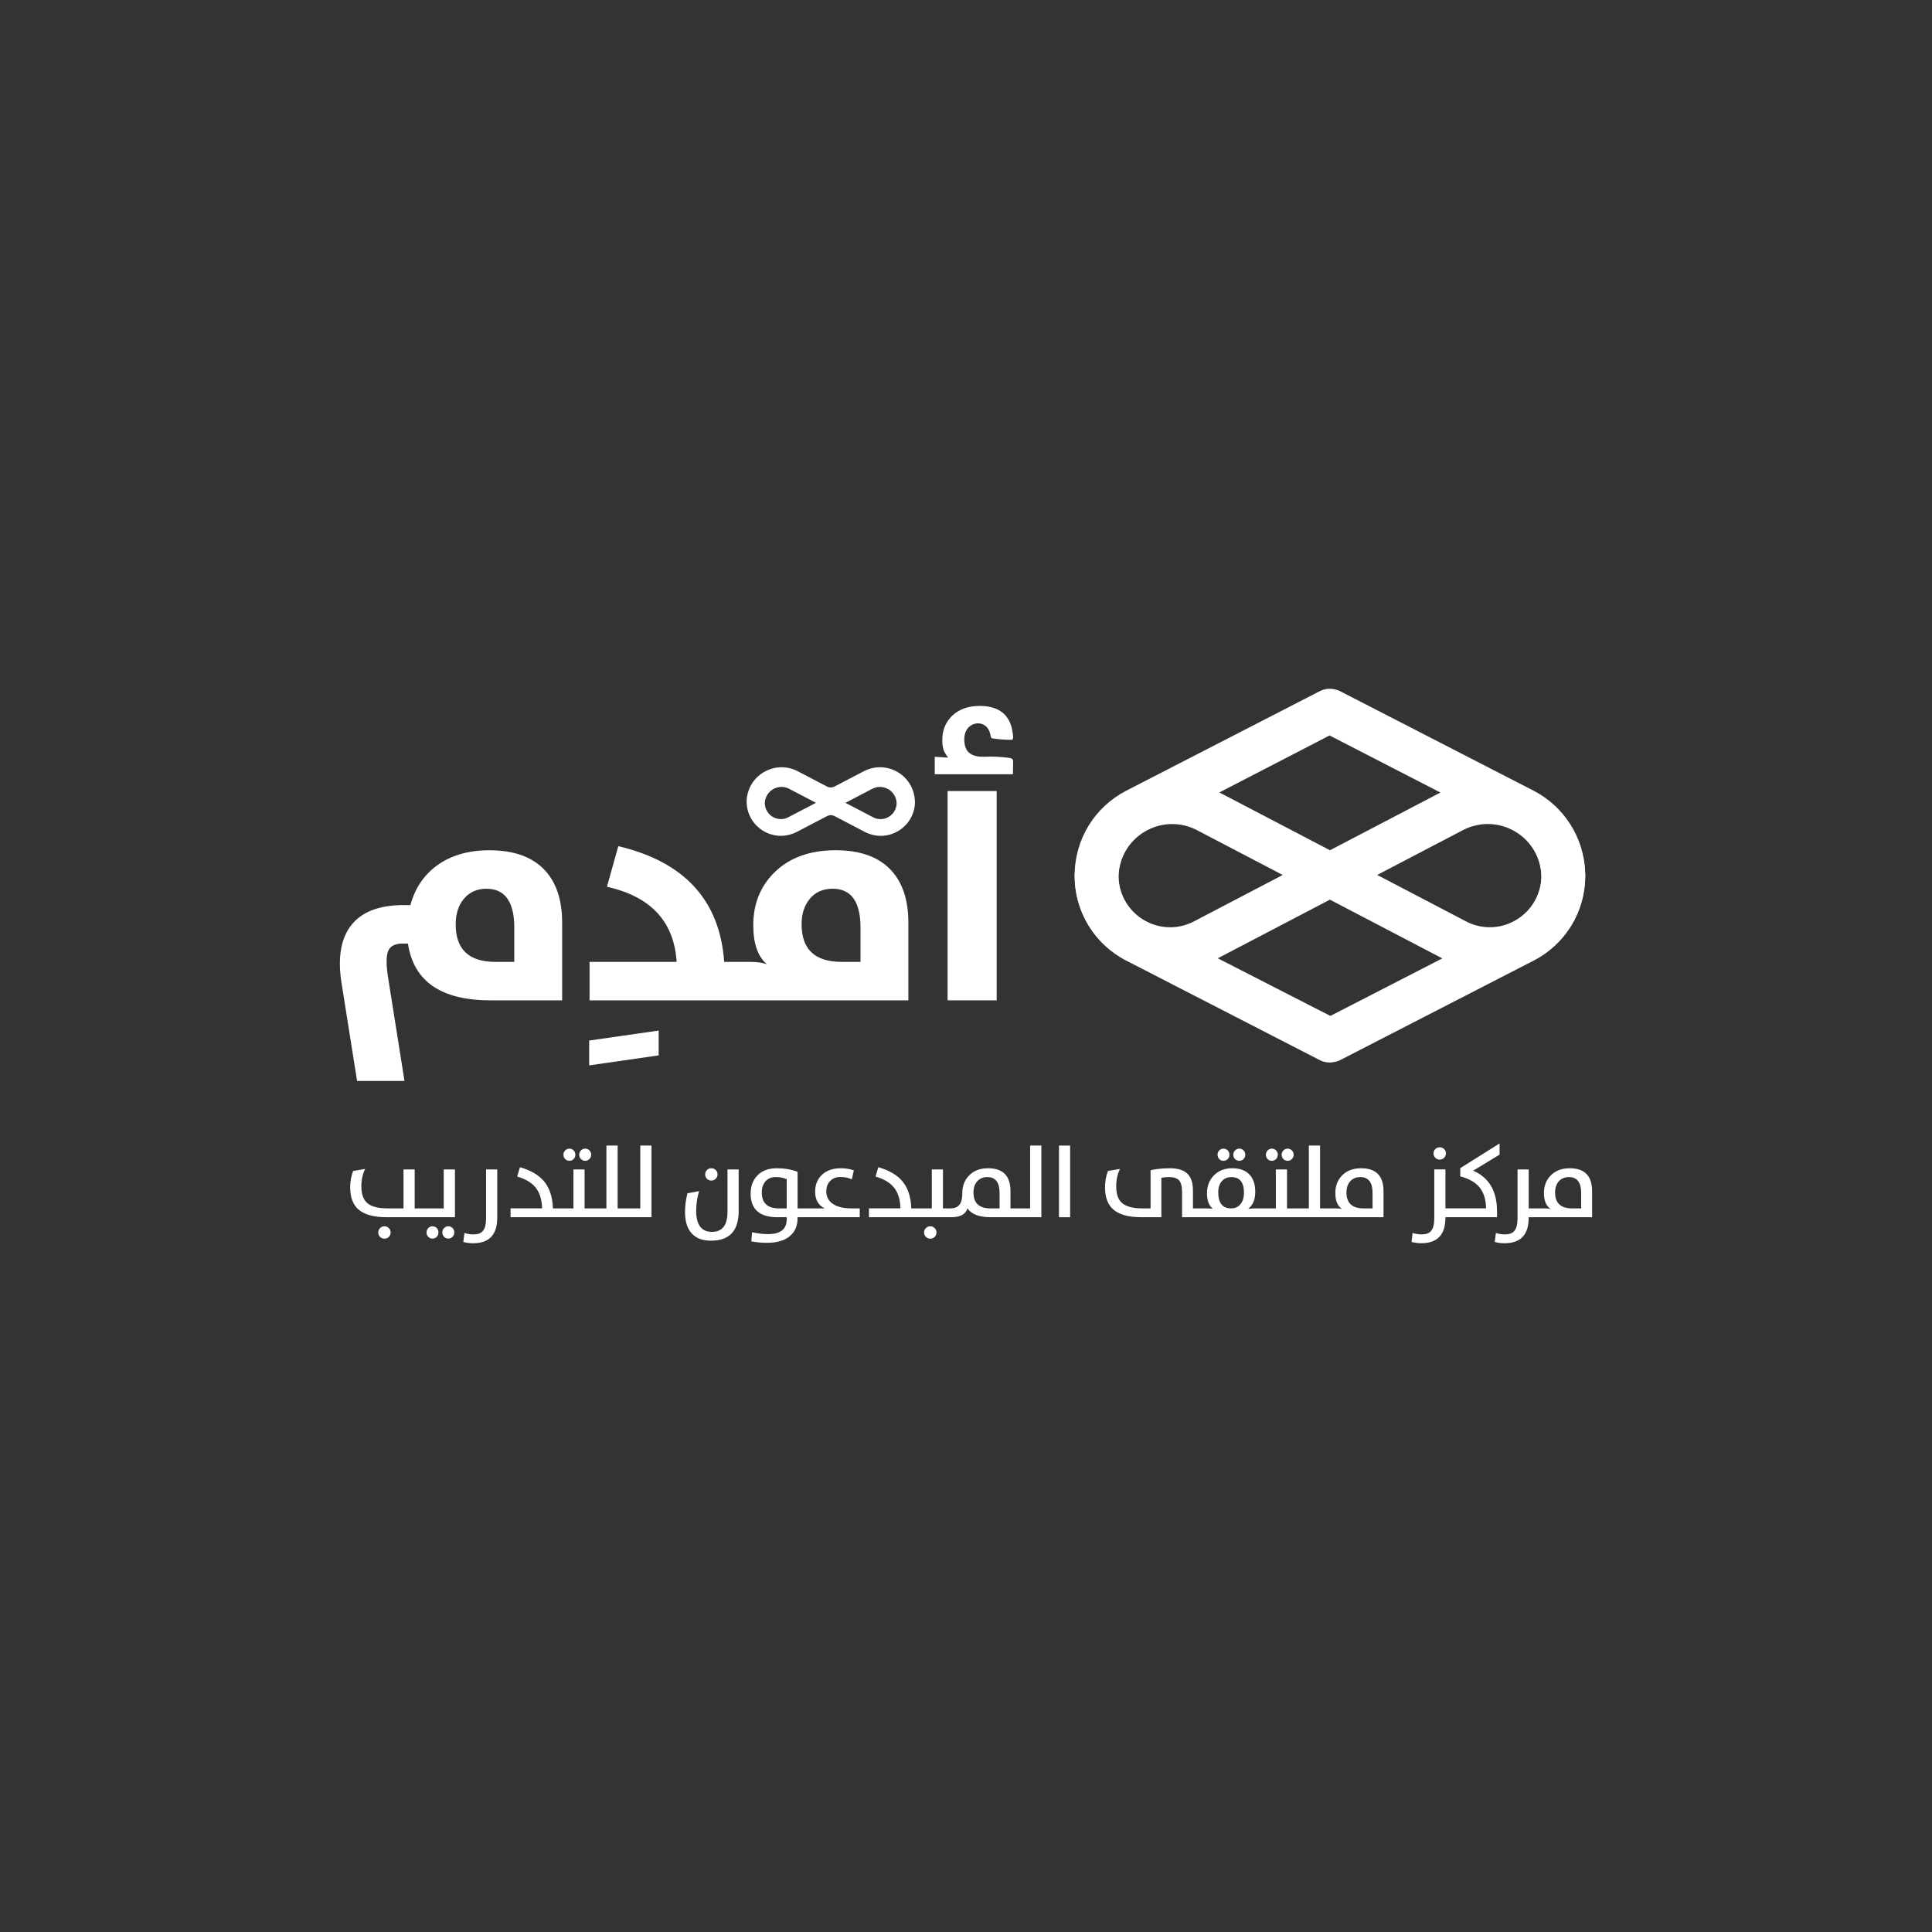
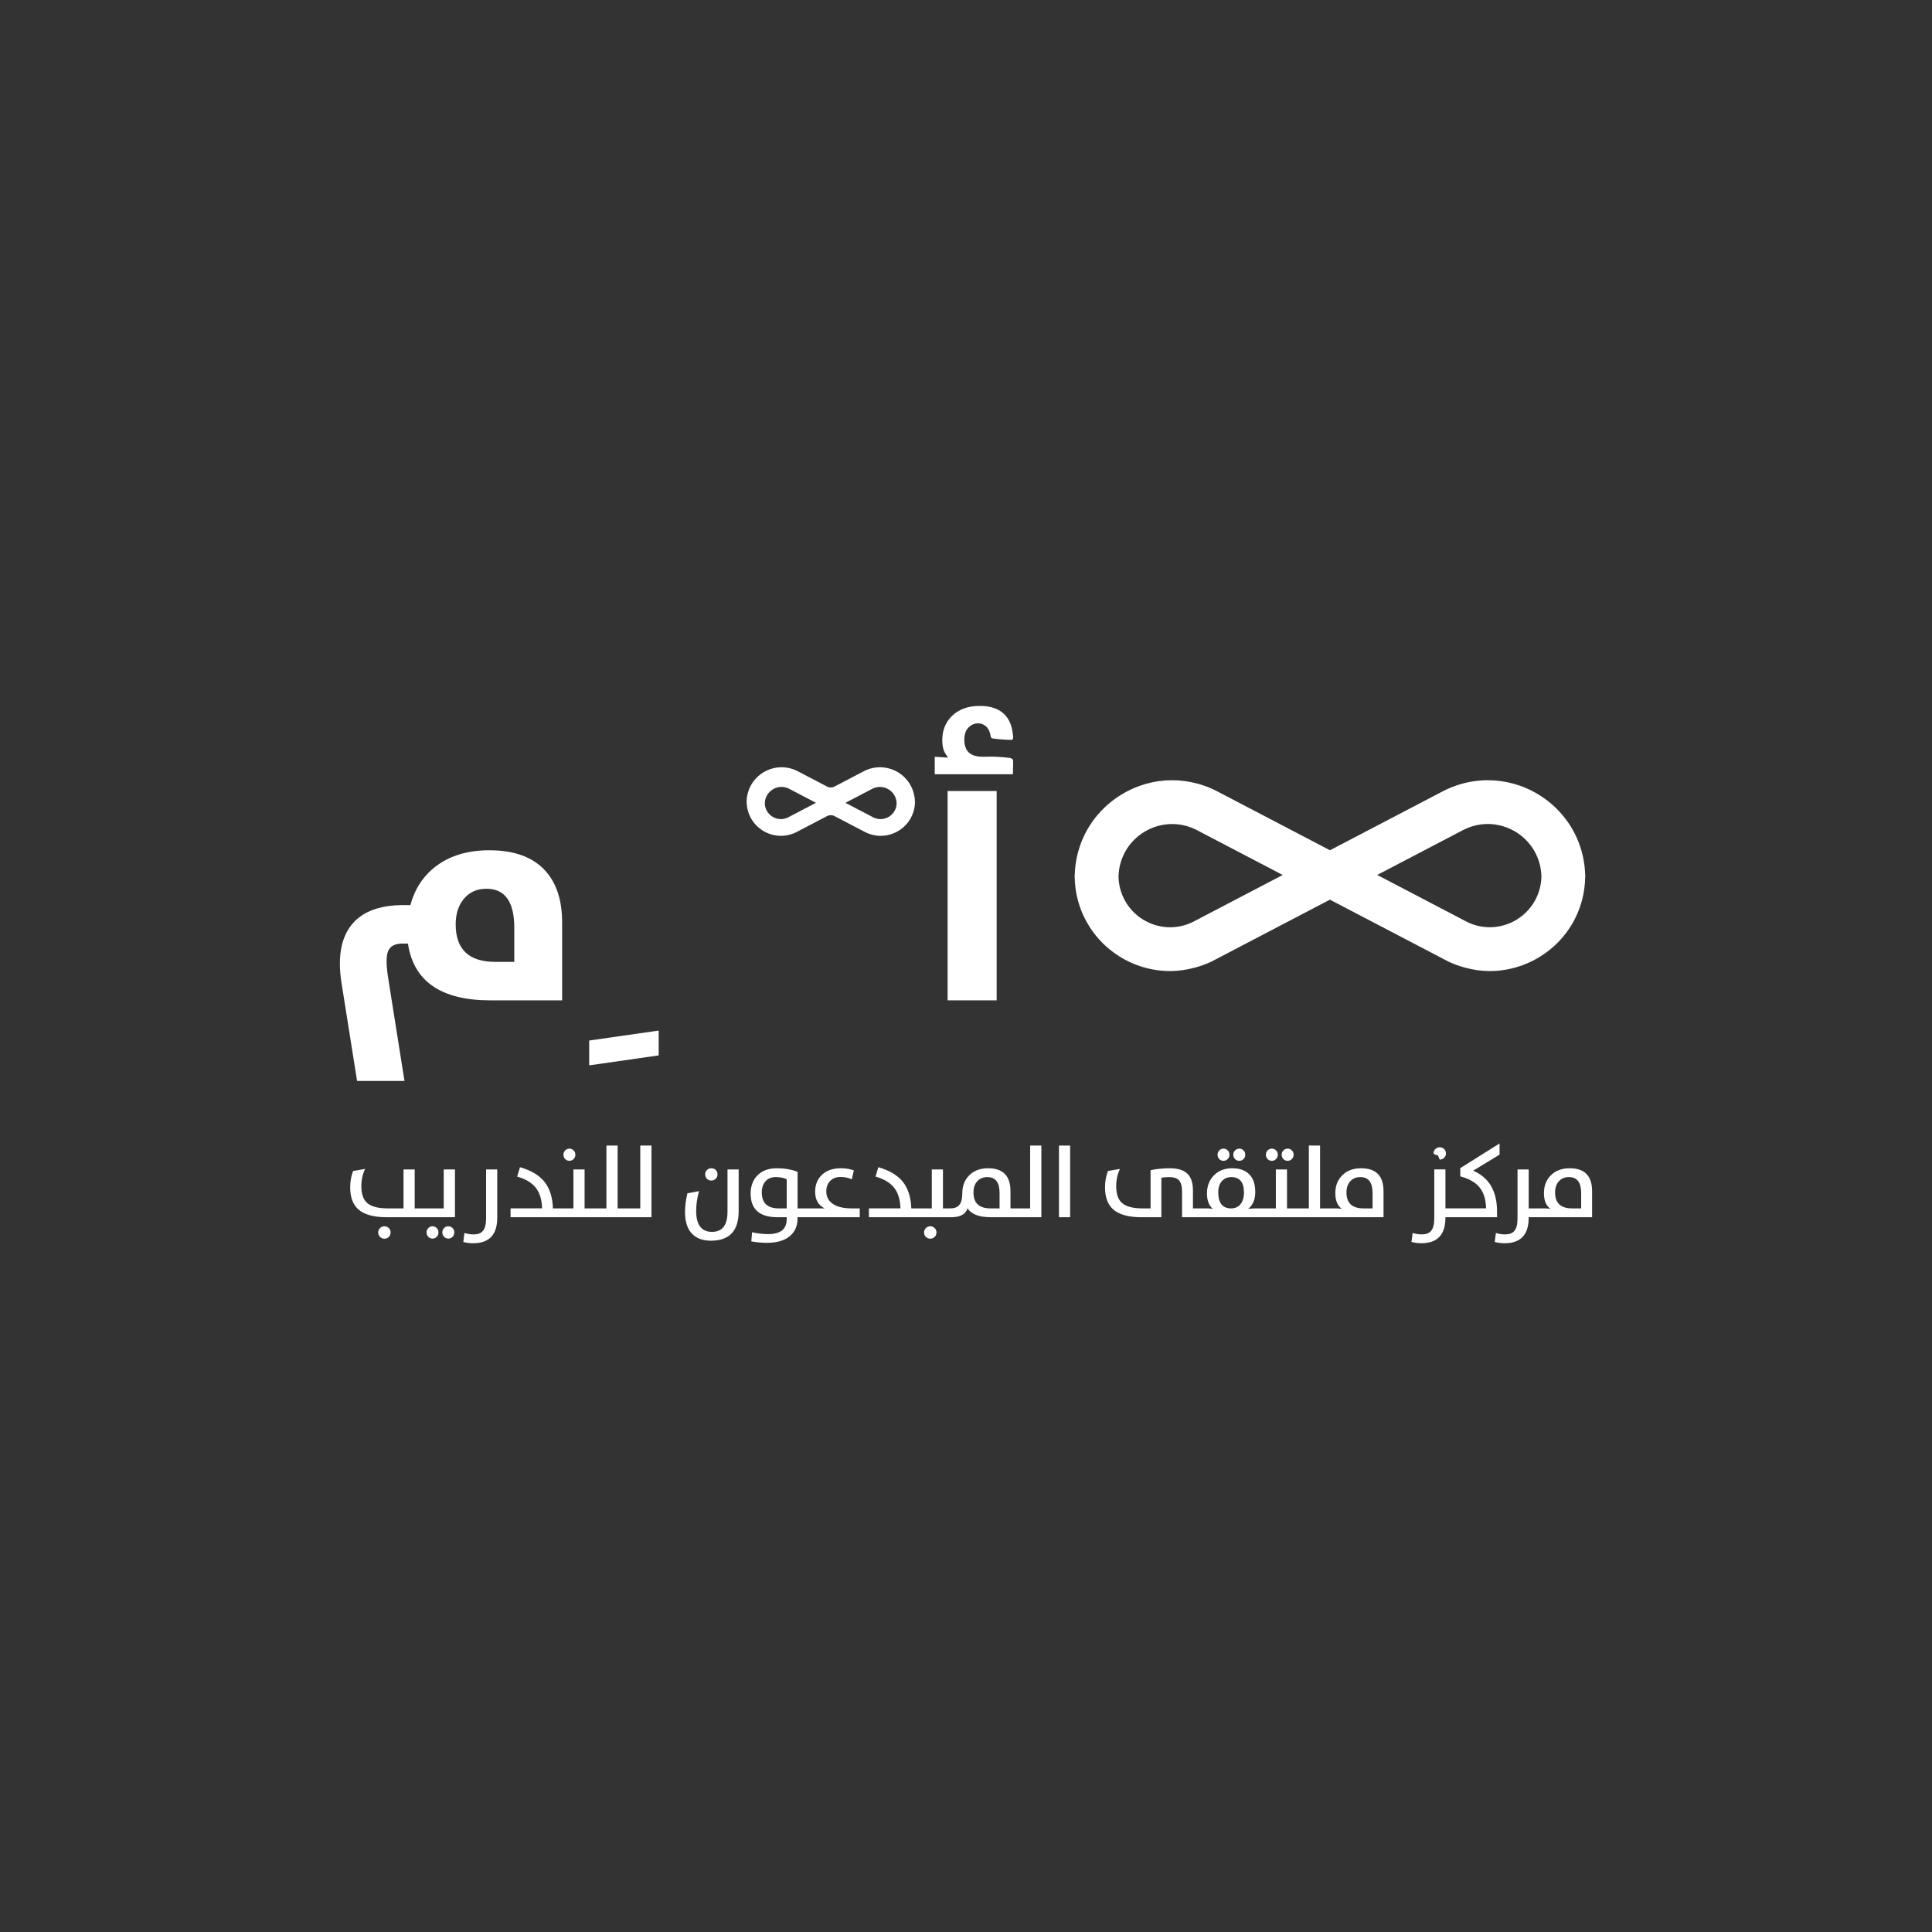
<svg xmlns="http://www.w3.org/2000/svg" data-id="Layer_1" data-name="Layer 1" viewBox="0 0 1080 1080">
  <rect x="0" y="0" width="1080" height="1080" fill="#333333" stroke="none" />
  <defs>
    <style>
      .cls-1 {
        fill: #335fdd;
      }

      .cls-2 {
        fill: #fff;
      }

      .cls-3 {
        fill: none;
      }

      .cls-4 {
        clip-path: url(#clippath);
      }
    </style>
    <clipPath id="clippath">
      <polygon class="cls-3" points="9526.24 -1892.33 -6350.06 -1958.17 -6350.06 -7273.33 9526.24 -7273.33 9526.24 -1892.33" />
    </clipPath>
  </defs>
  <g class="cls-4">
    <path class="cls-1" d="M9841.6-4270.84c-120.3-66.34-273.84-88.75-399.96-137.58-83.81-36.1-123.39-122.01-173.18-192.73-33.1-50.97-75.26-82.02-111.59-129.09-61.03-66.6-112.81-139.92-182.17-193.16-82.51-62.97-207.44-100.59-302.89-151.86-98.36-51.57-199.91-122.95-304.64-159.25-92-35.98-189.47-52.79-282.33-81.49-141.87-49.24-220.38-192.46-277.66-321.63-43.42-107.84-84.33-238.11-126.56-340.45-102.73-205.81-251.54-414.25-441.85-553.59-120.92-84.18-294.72-202.15-379.63-247.74-48.99-27.4-80.56-51.63-129.07-90.86-104.18-82.28-202.46-184.31-294.1-282.72-81.13-94.57-173.16-127.71-284.81-189.16-189.98-106.12-363.26-213.78-566.66-297.01-149.14-75.78-348.29-130.54-518.5-198.7-74-31.51-134.46-69.27-212.92-81.45-161-25.52-433.64-37.35-630.37-63-311.46-78.63-502.01-559.25-709-1042.54-21.73-51.08-25.48-74.41-61.15-104.01-83.42-63.48-428.6-324.38-612.26-463.47-63.11-45.52-95.07-79.27-158.23-110.95-141.25-61.7-322.46-57.59-478.01-31.59-121.41,22.47-241.86,88.94-291.25,202.54-77.04,162.97-39.19,319.37,105.1,431.04,113.57,107.62,309.73,293.42,377.87,358.02,65.61,51.78,83.96,157.01,39.11,228.66-20.62,29.5-66.49,59.96-108.68,89.65-72.68,51.68-158.45,113.62-227.16,162.54-100.39,77.14-136.1,100.51-244.71,31.94-108-76.6-224.83-152.75-353.55-179.49-87.87-15.71-164.34-29.5-255.28,2.29-139.27,47.57-310.45,141.9-430.3,174.39-47.97,18.82-93.61,14.95-142.44-3.84-86.28-25.46-191.13-79.93-279.85-89.79-288.25-37.09-677.2-81.18-956.42-116.7-81.62-11.65-137.32,43.58-214.31,87.18-53.07,35-84,53.77-123.38,93.69-74.08,70.39-119.17,221.26-250.03,149.77-148.31-71.85-370.57-105.15-561.17-142.61-185.38-63.04-373.59-83.6-560.24-22.51-120.11,38.33-241.63,93.13-361.73,119.52-144.48,28.81-317.88-3.29-465.26,8.42-99.2,10.82-208.94,56.59-310.83,84.02-125.65,33.75-234.82,63.68-356.05,110.4-229.99,75.96-457.94,110.25-673.07,159.59-101.44,34.21-169.32,138.51-254.34,205.72-87.98,66.8-218.15,31.02-292.75,121.89-73.43,85.25-138.6,196.5-194.92,295.81-66.1,124.59-81.81,239.71-95.97,382.76-5.74,73.14-35.32,141.93-74.81,203.3-99.48,171.02-198.25,342.23-165.6,513.67,11.96,75.32,31.03,156.03,49.72,230.27,19.69,87.28,55.27,188.79,25.4,273.04-27.33,62.59-78.99,95.32-139.32,141.88-49.49,36.64-101.51,59.18-158.63,82.59-150.63,65.97-305.64,124.63-401.59,242.26-250.22,280.28-129.95,397.23-63.23,710.3,31.45,146.22-28,326.03,37.58,467.59,39.71,95.72,73.66,210.22,101.72,340.24,11.34,56.4,31.27,119.01,67.24,162.21,48.55,56.97,123.11,97.41,184.21,146.48,128.04,95.73,216.23,172.74,263.4,230.17,24.57,29.61,53.6,58.27,50.86,100.56-3.49,127.98-205.84,212.93-76.68,337.8l1.39,1.45c80.73,76.25,167.47,62.98,304.97,40.81,74.05-15.04,156.07-43.11,226.05-3.08,200.46,88.92,175.71,268.4,316.14,376.17,99.63,60.08,199.28,132.27,262.01,217.97,24.63,31.74,49.7,59.69,87.02,78.48,27.56,14.57,61.82,25.32,93.45,34.14,180.5,50.22,320.69,117.33,420.15,201.6,74.76,69.07,156.01,150.79,203.32,242.96,47.94,97.94,85.15,243.88,164,320.73,99.97,78.26,203.98,137.85,337.4,203.51,98.39,49.86,219.24,98.54,317.48,158.5,177.26,109.68,295.09,225.09,426.87,342.48,128.02,117.96,246.91,276.29,356.35,474.6,34.62,68,83.36,143.28,163.72,149.33,101.84,14.5,188.34-47.42,278.99-95.16,76.65-41.71,171.34-47.25,252.37-68.03,89.78-22.99,159.7-136.89,234.3-183.08,147.94-65.38,441.33,4.82,724.12,68.1,57.35,14.31,126.91,34.13,182.04,27.2C-130.97-37.53-60.81-99.23,10.88-163.93c67.18-60.76,205.71-170.15,259.6-181.29,379.67-23.69,982.18-20.76,1360.84-32.72,57.39,2.91,204.06-89.67,281.05-131.89,122.74-64.1,172.16-119.95,244.92-235.59,36.98-54.22,78.88-111.62,114.49-157.66,30.74-41.48,56.19-68.96,99.71-90.41,91.98-47.22,201.86-40.52,302.08-28.69,101.3,17.77,212.95,74.67,315.44,108.9,82.52,27.82,167.51,70.43,245.48,86.59,191.03-8.75,554.98-73.42,754.25-65.35,98.77,12.71,222.08,14.99,321.04,45.35,121.91,37.35,243.13,149.1,354.38,211.51,228.6,98.73,707.09,80.71,866.22,30.64,161.69-37.26,287.31-185.38,435.18-244.63,164.5-58.71,349.16-114.83,510.84-186.04,271.86-136.6,537.46-314.97,721.32-563.97,66.14-86.04,115.08-173.71,150.47-277.05,42.91-106.7,62.96-243.66,102.59-349.77,48.09-82.99,132.03-152.52,207.42-219.59,70.66-51.73,106.51-139.41,124.7-224.94,19.09-95,21.3-212.56,40.58-311.69,14.7-104.02,150.4-130.94,224.98-77.79,104.59,64.42,71.53,245.51,192.65,289.57,121.83,37.5,254.39,32.69,378.7,1.82,112.85-27.9,225.03-74.78,340.92-69.85,134.55,14.47,292.3,97.26,433.18,105.43,184.72,27.82,402.74-47.52,497.64-211.66,47.23-84.14,94.29-177.19,110.78-274.26,29.86-160.48,89.08-294.64,111.92-450.76,13.18-126.33-33.94-244.92-81.76-359.78-38.9-97.74-96.19-194.73-190.89-241.35ZM9232.15-4624.87l.04.09c-2.7,1.84-5.15,8-5.43,11.56.09-4.33,1.97-9.69,5.38-11.64ZM6598.77-6978.26c.2,1.55.15,3.22-.38,5.12.48-1.72.52-3.44.38-5.12ZM5648.68-673.58l-.06-.06c-.4-2.58.94-7.71,3.12-10.2-.81,1.04-3.23,7.35-3.06,10.26ZM5677.5-679.87s-.04-.05-.05-.08c-.02-.04,0-.08-.03-.12l.08.2ZM7431.63-2234c1.32.87,2.29,1.82,3.09,2.79-.89-1.05-1.9-2.01-3.09-2.79ZM8553.18-2775.36l-.38-.57c-.99-1.86-4.66-4.78-7.18-5.78,1.78-.17,7.17,4.79,7.56,6.35ZM10027.07-3967.17c47.53,113.46,78.59,235.92,48.29,358.25-32.79,128.49-72.2,244.15-100.13,380.05-21.93,112.2-73.11,222.24-137.47,315.28-135.63,150.18-339.86,182.66-530.11,137.71-100.39-21.55-240.06-81.52-339.63-91.72-120.3-6.72-234.62,40.41-351.15,70.09-114.5,29.47-256.17,36.35-369.48-2.28-101.89-47.06-74.08-232.13-188.26-289.1-101.29-65.01-252.47-16.54-266.38,110.11-20.86,111.71-18.1,250.2-53.26,361.22-24.96,85.73-78.56,135.36-145.69,189.27-88.07,88.32-173.3,145.24-195.64,271.73-52.42,196.31-95.52,374.06-194.27,499.58-65.88,94.29-198.94,247.91-312.1,330.77-150.53,105.65-293.79,206.71-457.87,278.61-121.1,50.72-264.67,97.62-387.51,139.98-83.16,26.47-125.65,40.42-204.54,92.59-100.78,66.95-195.32,149.48-313.8,180.86-200.89,59.17-453.73,43.34-683.93,19.1-100.05-10.76-183.27-46.22-263.07-108.58-101.69-77.32-219.39-143.27-298.13-161.28-83.75-18.36-163.32-20.57-252.18-31.85-55.1-5.95-98.37-12.46-150.02-4.95-110.18,11.56-426.53,44.77-567.94,59.61-44.54,4.29-70.2,12.45-108.64-1.59-104.53-38.3-320.41-121.06-455.28-170.71-95.89-26.72-217.58-36.59-321.94-11.39-82.38,18.83-140.23,73.93-189.84,142.46-73.45,87.9-130,196.16-206.78,278.45-40.02,38.51-80.67,58.66-136.85,92.9-74.53,44.23-165.07,97.91-233.45,121.17-240.31,15.33-985.27,18.12-1353.36,29.86-88.18,14.57-132.43,49.19-242.06,134.19C-52.02-157.34-157.48-11.42-321.24-55.82c-307.02-77.41-581.3-131.22-773.64-104.07-81.05,25.11-159.8,125.73-228.03,176.16-73.94,49.2-176.79,36.46-259.05,71.3-99.49,38.08-189.63,125.02-298.7,116.38-76.22-2.02-124.47-75.07-157.11-139.65-110.49-199.35-230.73-358.82-360.35-478.1-139.23-121.49-274.79-254.95-462.11-364.53-180.58-95.58-390.99-177.55-549.1-287.72-34.34-24.97-62.35-38.4-90.02-67.21-58.62-73.39-97.17-214.83-141.17-304.19-146.38-241.63-327.76-362.4-628.95-449.66-52.21-14.62-105.46-33.87-143.66-71.27-72.3-83.22-138.56-160.62-243.52-222.02-31.06-19.51-62-38.42-87.06-65.88-86.07-102.41-119.78-258.05-245.41-324.48-37.51-22.65-80.35-46.33-123.68-49.77-57.34-3.53-115.71,18.6-173.23,28.54-131.84,20.06-215.14,35.69-286.58-56.52-13.17-20.14-18.66-44.22-12.65-67.98l.48-1.86c33.47-87.46,144.39-166.51,109.12-270.14-86.44-134.24-159.21-184.66-342.69-326.31-56.9-44.47-122.02-80.61-165.34-136.95-29.3-41.31-45.53-96.96-56.39-147.66-27.33-125.09-60.12-235.68-98.36-329.24-42.44-83.02-30.13-176.21-30.75-268.11,2.89-61.4,2.36-130.81-5.15-182.46-16.55-112.14-72.31-251.18-90.11-366.41-19.7-182.01,141.1-368.28,288.81-458.63,128.38-74.95,280.04-112.93,402.29-194.53,71.67-55.62,138.11-95.44,162.42-174.97,33.77-136.87-44.34-290.42-66.1-427.51-13.96-73.71-37.09-149.68-10.9-220.32,30.08-116.67,79.01-216.23,162.56-354.11,23.4-37.76,46.41-77.6,59.36-120.05,26.05-94.57,21.98-214.14,49.08-299.82,27.38-132.88,109.22-249.64,182.85-363.05,134.38-225.12,229.45-99.02,375.43-221.65,71.24-63.96,135.79-155.71,228.32-188.22,198.88-45.2,393.73-76.15,611.51-140.47,61.83-17.51,125.77-42.33,184.93-63.9,108.95-35.77,216.99-57.31,327.64-94.61,81.47-24.35,155.83-51.55,230.48-55.2,150.56-5.97,316.36,20.93,461.91-11.06,200.46-48.33,397.01-166.68,608.17-152.34,126.85.76,240.66,54.7,367.35,76.38,179.86,25.2,355.53,68.11,485.78,127.88,21.26,8.98,44.35,18.56,67.16,19.96,96.87,4.97,144.8-127.43,203.58-180.75,37.3-37.99,77.54-61.41,123.23-92.47,60.58-35.68,125.61-96.4,198.91-78.85,146.46,15.5,407.09,51.4,654.06,79.8,114.52,14.24,192,23.24,291.85,35.61,48.15,2.03,87.95,22.42,142.19,40.52,77.52,23.4,151.69,67.15,229.82,67.38,118.64-23.11,215.98-69.48,355.66-132.52,76.24-34.96,157.68-73.16,241.51-75.43,118.15,2.27,224.89,32.88,329.85,92.71,94.7,43.66,171.61,143.19,280.59,146.03,45.01.23,64.84-18.6,113.96-53.02,35.5-25.36,67.9-48.62,105.78-75.69,82.66-65.21,196.97-129.21,266.78-199.3,66.75-84.05,41.02-218.35-41.28-281.85-56.24-53.29-184.3-174.61-290.34-275.07-83.53-88.63-180.13-137.84-207.02-251.02-36.99-147.23,36.16-308.37,178.58-372.53,162.37-72.03,390.98-70.23,549.89-20.02,42.51,15.96,69.69,33.46,105.11,61.95,189.27,141.85,579.4,439.29,683.18,517.16,50.47,43.84,57.82,112.97,89.89,177.87,220.43,500.39,391.67,896.65,692.11,976.87,202.55,29.52,464.64,31.33,672.38,72.86,162.28,66.51,334.84,133.21,499.06,190.9,118.8,40.03,236.3,102.08,350.63,151.71,84.71,38.4,130.74,67.43,225.26,121.88,114.77,69.05,243.7,133.94,354.83,195.03,81.87,54.63,148.02,145.38,217.73,212.07,61.29,62.62,113.13,108.79,179.92,162.43,45.36,37.9,90.82,70.79,141.21,98.44,119.61,75.15,361.22,216.12,487.41,341.51,128.67,132.11,242.11,289.36,317.58,450.74,40.37,99.94,79.45,225.93,121.81,330.12,56.77,128.17,133.25,266.54,266.42,327.46,61.06,27.37,127.8,35.31,191.58,54.11,142.38,33.67,271.49,109.65,394.79,182,100.83,59.15,233.44,95.3,323.26,162.49,72,55.35,124.92,131.6,188.5,200.44,59.1,62.61,111.36,124.13,154.94,199.68,51.68,93.3,142.97,133.54,245.51,155.99,81.39,22.66,171.91,47.65,248.95,81.88,135.86,53.96,183.38,170.75,232.81,295.56Z" />
  </g>
  <g>
    <g>
      <path class="cls-2" d="M886.17,489.22l-.02-.3h-.03c-.45-14.25-6.28-27.48-16.42-37.29-.42-.41-.86-.82-1.27-1.2-2.11-1.92-4.43-3.71-6.79-5.26-.51-.35-1.04-.68-1.59-1.02-.55-.33-1.09-.64-1.64-.96-.56-.31-1.13-.62-1.65-.89-1.11-.58-2.27-1.14-3.4-1.62-1.09-.48-2.23-.94-3.5-1.39-1.16-.41-2.36-.8-3.56-1.14-4.76-1.33-9.67-2-14.58-2-5.35,0-10.66.8-15.8,2.36-3.18.97-6.26,2.22-9.2,3.73l-63.26,33.06-63.28-33.07c-2.88-1.49-5.96-2.74-9.16-3.71-.62-.19-1.27-.37-1.98-.56-4.52-1.2-9.19-1.8-13.85-1.8-4.93,0-9.84.67-14.61,2.02-1.2.34-2.38.72-3.53,1.13-3.57,1.28-7,2.92-10.21,4.88-.52.31-1.02.62-1.5.95-2.44,1.6-4.75,3.39-6.84,5.29-.33.3-.66.6-.98.92l-.3.29c-10.16,9.82-15.97,23.04-16.43,37.28h-.03l-.02.35v.49l.02.38c.03,2.25.2,4.5.5,6.71.77,5.49,2.36,10.79,4.75,15.76.95,1.96,2.03,3.89,3.2,5.72,4.23,6.57,9.76,12.03,16.44,16.24,8.57,5.4,18.4,8.25,28.42,8.25.23,0,.45,0,.68,0,4.29-.05,8.76-.71,13.27-1.93,3.39-.92,6.37-2.01,9.12-3.32l.08-.04,66.22-34.61,66.29,34.64c2.72,1.3,5.7,2.39,9.12,3.33,4.51,1.23,8.98,1.88,13.27,1.93.23,0,.45,0,.69,0,10.02,0,19.86-2.85,28.43-8.25.95-.6,1.89-1.24,2.81-1.89,1.81-1.31,3.56-2.73,5.18-4.24,1.61-1.5,3.14-3.11,4.56-4.81,1.41-1.68,2.72-3.47,3.9-5.29,2.97-4.61,5.21-9.65,6.63-14.97,1.15-4.29,1.76-8.75,1.83-13.28l.02-.35v-.5h.01ZM666.51,515.53c-3.93,1.86-8.1,2.82-12.4,2.82-5.42,0-10.75-1.55-15.4-4.47-8.24-5.21-13.28-14.15-13.46-23.91.25-10.26,5.6-19.56,14.35-24.9,4.75-2.9,10.15-4.43,15.63-4.43,4.73,0,9.48,1.16,13.73,3.35l48.09,25.13-50.54,26.42ZM848.2,513.86c-4.64,2.93-9.96,4.47-15.38,4.47-4.3,0-8.48-.95-12.43-2.82l-50.52-26.41,48.05-25.12c4.28-2.2,9.04-3.37,13.76-3.37,5.47,0,10.87,1.53,15.63,4.42,8.81,5.38,14.17,14.75,14.35,25.08v.14c-.29,9.65-5.3,18.45-13.45,23.58v.02Z" />
-       <path class="cls-2" d="M743.42,385.03c2.91,0,5.07,1.02,5.65,1.32l108.13,55.61c17.05,8.76,28.12,26.09,28.91,45.23.02.53.03,1.06.04,1.58,0,.22.01.43.01.65v.16c0,20.09-11.09,38.28-28.96,47.47l-108.25,55.67-.09.04c-.42.2-2.69,1.18-5.61,1.18-1.95,0-3.76-.42-5.4-1.27l-108.16-55.62c-17.86-9.18-28.97-27.37-28.97-47.47v-.16c0-20.09,11.1-38.29,28.97-47.47l108.25-55.67c1.72-.84,3.56-1.26,5.46-1.26h.02ZM743.24,411.12l-104.7,54.14c-8.03,5.15-13.14,14.49-13.33,24.43,0,10.79,6.02,20.64,15.69,25.61l102.78,52.61,102.34-52.61c9.68-4.98,15.68-14.82,15.68-25.7-.18-9.84-5.28-19.18-13.32-24.34l-105.15-54.13h.01Z" />
      <path class="cls-2" d="M561.26,423.33c-2.73-.26-5.46-.41-8.2-.36-2.18.04-4.37.19-6.53-.14-2.16-.34-4.31-1.24-5.66-2.94-1.16-1.45-1.62-3.36-1.78-5.21-.17-2.08.02-4.23.95-6.09,1.06-2.11,3.09-3.72,5.41-4.13,2.32-.42,4.85.41,6.36,2.21,1.13,1.33,1.69,3.12,1.99,4.82.06.34.12.71.35.96.24.25.62.32.98.37,3.32.47,6.67.71,10.03.76.27,0,.56,0,.79-.16.81-.57.11-3.79,0-4.6-.5-3.33-1.75-6.58-4.06-9.08-3.16-3.42-7.88-5.13-14.16-5.13-6.66,0-11.92,1.94-15.78,5.82-3.48,3.53-5.21,7.95-5.21,13.27,0,1.75.16,3.53.65,5.21.53,1.82,1.58,3.04,2.57,4.58-1.09.06-7.43-.53-7.43-.46v9.79h43.51c.06,0,.13,0,.17-.05.04-.04.04-.11.04-.17,0-2.24.05-4.47.09-6.71,0-.39.01-.81-.16-1.17-.36-.78-1.35-.98-2.2-1.08-.91-.11-1.8-.21-2.71-.3h.01Z" />
      <path class="cls-2" d="M273.61,475.3c-11.91,0-21.78,2.91-29.63,8.72-7.22,5.42-12.08,12.73-14.56,21.93h-3.81c-14.17,0-24.16,4.06-29.97,12.19-5.25,7.4-6.83,17.77-4.75,31.16l8.72,54.95h26.5l-8.98-56.64c-1.3-7.73-1.35-13.04-.17-15.92,1.13-2.82,3.84-4.23,8.13-4.23h2.96c3.16,21.17,18.57,31.75,46.23,31.75h39.96v-43.52c0-12.47-3.19-22.18-9.57-29.12-6.94-7.51-17.3-11.26-31.08-11.26h.01ZM287.49,537.7h-10.58c-14.79,0-22.18-7-22.18-21,0-5.75,1.49-10.47,4.48-14.14,3.16-3.84,7.4-5.75,12.7-5.75,10.39,0,15.58,7.28,15.58,21.85v19.05h0Z" />
      <path class="cls-2" d="M329.35,595.55l38.85-5.58v-13.88l-38.85,5.58v13.89Z" />
      <path class="cls-2" d="M557.14,442.19h-27.43v117.01h27.43v-117.01Z" />
-       <path class="cls-2" d="M498.22,486.56c-6.94-7.51-17.3-11.27-31.08-11.27-14.62,0-26.16,4.26-34.63,12.79-7.62,7.74-11.43,17.44-11.43,29.12,0,10.22,2.54,17.5,7.62,21.85-2.32-.9-5.45-1.35-9.4-1.35h-14.48c-2.43-34.37-22.16-55.93-59.18-64.68l-6.35,22.69c24.56,5.47,37.53,19.48,38.95,42h-48.68v21.5h178.22v-43.52c0-12.47-3.19-22.18-9.56-29.12h0ZM481.03,537.69h-10.58c-14.9,0-22.35-7-22.35-21,0-5.75,1.49-10.47,4.48-14.14,3.16-3.84,7.45-5.75,12.87-5.75,10.39,0,15.58,7.28,15.58,21.85v19.05h0Z" />
      <path class="cls-2" d="M511.17,445.31c-.65-4.15-2.62-7.96-5.66-10.9-.15-.15-.31-.3-.46-.43-.76-.69-1.57-1.32-2.39-1.85-.19-.13-.39-.26-.61-.39-.19-.12-.38-.23-.56-.33-.21-.12-.42-.23-.59-.32-.4-.21-.83-.41-1.21-.57-.39-.17-.81-.34-1.27-.5-.41-.15-.85-.28-1.28-.4-3.56-1-7.36-.96-10.9.13-1.14.34-2.25.8-3.3,1.34l-16.44,8.59c-1.32.69-2.88.69-4.2,0l-16.45-8.61c-1.04-.53-2.14-.98-3.26-1.32-.22-.07-.44-.13-.73-.2-3.34-.89-6.87-.87-10.23.08-.42.12-.84.25-1.26.4-1.27.45-2.5,1.05-3.65,1.74-.19.11-.37.23-.54.34-.87.57-1.69,1.21-2.44,1.88-.11.1-.22.2-.35.33l-.11.1c-3.04,2.94-5.01,6.75-5.66,10.91h-.09l-.16,2.59v.42c.02.79.08,1.58.19,2.37.27,1.98.85,3.88,1.71,5.67.34.71.73,1.4,1.15,2.06,1.52,2.37,3.52,4.33,5.92,5.84,3.08,1.93,6.61,2.96,10.22,2.96h.24c1.55-.02,3.16-.25,4.78-.7,1.21-.33,2.28-.72,3.26-1.19l17.48-9.14c1.31-.69,2.88-.69,4.2,0l17.39,9.09.08.04c.99.47,2.07.87,3.27,1.2,1.61.44,3.22.68,4.73.7h.3c3.61,0,7.14-1.03,10.23-2.96.34-.21.69-.44,1.01-.68.65-.47,1.28-.98,1.86-1.52.58-.54,1.13-1.12,1.64-1.72.5-.6.98-1.25,1.4-1.9,1.07-1.66,1.87-3.48,2.39-5.39.41-1.52.64-3.11.66-4.72v-.13l-.24-2.87-.03-.04ZM440.39,457c-1.23.58-2.53.88-3.87.88-1.69,0-3.36-.48-4.8-1.39-2.57-1.62-4.14-4.41-4.2-7.46.08-3.19,1.74-6.1,4.47-7.76,1.48-.91,3.16-1.38,4.87-1.38,1.47,0,2.95.36,4.28,1.05l14.99,7.84-15.76,8.23h.01ZM497.04,456.49c-1.45.92-3.1,1.4-4.8,1.4-1.34,0-2.65-.29-3.88-.88l-15.75-8.23,14.98-7.83c1.33-.69,2.82-1.05,4.29-1.05,1.7,0,3.39.47,4.87,1.38,2.74,1.67,4.41,4.6,4.47,7.82v.04c-.09,3.01-1.65,5.75-4.19,7.36h0Z" />
    </g>
    <g>
      <path class="cls-2" d="M719.79,648.9c.94,0,1.74-.33,2.39-1,.65-.67.97-1.47.97-2.41s-.33-1.72-.97-2.39c-.65-.67-1.44-1-2.39-1s-1.71.33-2.36,1c-.65.67-.97,1.46-.97,2.39,0,.98.33,1.79.97,2.44.65.65,1.43.97,2.36.97Z" />
      <path class="cls-2" d="M250.62,685.49c-.94,0-1.74.34-2.39,1.03-.65.67-.97,1.46-.97,2.39s.32,1.78.97,2.47c.65.67,1.44,1,2.39,1s1.71-.33,2.36-1c.65-.68.97-1.51.97-2.47s-.32-1.75-.97-2.41c-.65-.67-1.43-1-2.36-1Z" />
      <path class="cls-2" d="M318.27,648.9c.96,0,1.76-.33,2.39-1,.65-.65.97-1.45.97-2.41s-.32-1.74-.97-2.39c-.63-.67-1.42-1-2.39-1-.91,0-1.68.33-2.33,1-.65.67-.97,1.46-.97,2.39s.32,1.78.97,2.44c.63.65,1.41.97,2.33.97Z" />
      <path class="cls-2" d="M241.74,685.49c-.91,0-1.68.34-2.33,1.03-.65.68-.97,1.48-.97,2.39,0,.96.32,1.78.97,2.47.65.67,1.42,1,2.33,1,.96,0,1.77-.33,2.41-1,.63-.67.94-1.49.94-2.47s-.31-1.75-.94-2.41c-.65-.67-1.45-1-2.41-1Z" />
      <path class="cls-2" d="M214.89,685.49c-.96,0-1.78.34-2.44,1.03-.68.67-1.03,1.48-1.03,2.44s.34,1.78,1.03,2.47c.67.67,1.48,1,2.44,1s1.78-.33,2.47-1c.67-.68,1-1.51,1-2.47s-.33-1.78-1-2.44c-.68-.68-1.51-1.03-2.47-1.03Z" />
-       <path class="cls-2" d="M327.12,648.9c.94,0,1.74-.33,2.39-1,.65-.67.97-1.47.97-2.41s-.32-1.72-.97-2.39c-.65-.67-1.44-1-2.39-1s-1.71.33-2.36,1c-.65.67-.97,1.46-.97,2.39,0,.98.32,1.79.97,2.44.65.65,1.43.97,2.36.97Z" />
      <path class="cls-2" d="M692.78,648.9c.94,0,1.74-.33,2.38-1,.65-.67.97-1.47.97-2.41s-.33-1.72-.97-2.39c-.64-.67-1.44-1-2.38-1s-1.72.33-2.39,1c-.65.67-.97,1.46-.97,2.39,0,.98.33,1.79.97,2.44.65.65,1.44.97,2.39.97Z" />
      <path class="cls-2" d="M683.93,648.9c.94,0,1.74-.33,2.39-1,.63-.65.94-1.45.94-2.41s-.31-1.74-.94-2.39c-.65-.67-1.44-1-2.39-1s-1.68.33-2.33,1-.97,1.46-.97,2.39.32,1.78.97,2.44c.63.65,1.41.97,2.33.97Z" />
      <path class="cls-2" d="M710.94,648.9c.96,0,1.76-.33,2.39-1,.65-.65.97-1.45.97-2.41s-.32-1.74-.97-2.39c-.63-.67-1.42-1-2.39-1-.91,0-1.68.33-2.33,1s-.97,1.46-.97,2.39.33,1.78.97,2.44c.63.65,1.41.97,2.33.97Z" />
      <path class="cls-2" d="M397.63,659.94c.98,0,1.8-.34,2.47-1.03.67-.67,1-1.48,1-2.44s-.33-1.78-1-2.44c-.67-.65-1.49-.97-2.47-.97s-1.78.33-2.44,1c-.67.67-1,1.47-1,2.41s.33,1.8,1,2.47c.67.67,1.48,1,2.44,1Z" />
-       <path class="cls-2" d="M804.81,648.23c.98,0,1.8-.34,2.47-1.03.67-.67,1-1.48,1-2.44s-.33-1.78-1-2.44c-.67-.65-1.49-.97-2.47-.97s-1.78.33-2.44,1c-.69.67-1.03,1.47-1.03,2.41s.34,1.8,1.03,2.47c.66.67,1.48,1,2.44,1Z" />
+       <path class="cls-2" d="M804.81,648.23c.98,0,1.8-.34,2.47-1.03.67-.67,1-1.48,1-2.44s-.33-1.78-1-2.44c-.67-.65-1.49-.97-2.47-.97s-1.78.33-2.44,1c-.69.67-1.03,1.47-1.03,2.41c.66.67,1.48,1,2.44,1Z" />
      <path class="cls-2" d="M760.87,653.06c-4.55,0-8.14,1.4-10.79,4.19-2.42,2.55-3.63,5.78-3.63,9.68,0,4.25,1.25,7.22,3.75,8.9-.83-.22-1.92-.33-3.25-.33h-9.02v-35.12h-6.27v35.12h-12.21v-21.78h-6.24v21.78h-10.79c-1.31,0-2.86.07-4.66.22,2.62-2.03,3.94-5.18,3.94-9.43,0-4.47-1.21-7.84-3.64-10.1-2.2-2.09-5.29-3.13-9.26-3.13-4.22,0-7.64,1.34-10.26,4.02-2.55,2.63-3.83,5.96-3.83,10.01s1.08,6.76,3.25,8.63c-1.26-.15-2.51-.22-3.77-.22h-7.32v-9.96c0-4.11-.94-7.16-2.83-9.15-2.07-2.22-5.43-3.33-10.07-3.33-3.79,0-7.39.36-10.79,1.08v21.36h-4.44c-5.47,0-9.35-1.04-11.62-3.11-2.11-1.89-3.16-5-3.16-9.35,0-3.46.7-6.66,2.11-9.6l-6.71,1.14c-1.09,2.76-1.64,5.83-1.64,9.21,0,5.49,1.53,9.59,4.58,12.29,3.31,2.9,8.56,4.35,15.76,4.35h11.15v-22.05c1.42-.26,2.86-.39,4.3-.39,2.65,0,4.52.63,5.63,1.89,1.09,1.26,1.64,3.39,1.64,6.41v14.15h112.62v-14.54c0-8.56-4.17-12.84-12.51-12.84ZM693.27,673.34c-1.28,1.44-2.96,2.16-5.05,2.16-4.81,0-7.21-3-7.21-8.99,0-2.79.75-4.96,2.25-6.49,1.33-1.35,3.01-2.02,5.02-2.02,4.73,0,7.1,2.88,7.1,8.63,0,2.9-.7,5.14-2.11,6.71ZM767.28,675.5h-5.05c-6.36,0-9.54-2.96-9.54-8.88,0-2.59.68-4.66,2.05-6.21,1.41-1.61,3.3-2.41,5.68-2.41,4.57,0,6.85,2.96,6.85,8.88v8.63Z" />
      <rect class="cls-2" x="591.97" y="640.38" width="6.24" height="40.06" />
      <path class="cls-2" d="M575.86,675.5h-10.99v-9.6c0-8.56-4.17-12.84-12.51-12.84-4.55,0-8.15,1.4-10.79,4.19-2.42,2.55-3.63,5.78-3.63,9.68,0,3.24-.62,5.52-1.86,6.85-1.05,1.15-2.71,1.72-4.97,1.72h-3.99v-21.78h-6.24v21.78h-11.46c-.22-6.38-1.87-11.42-4.94-15.12-2.92-3.51-7.42-6.15-13.48-7.91l-1.58,5.24c4.75,1.35,8.25,3.47,10.49,6.35,2.18,2.83,3.33,6.64,3.44,11.43h-17.61v4.94h47.35v-.05c4.18-.24,6.77-1.86,7.74-4.89,2.2,3.29,6.52,4.94,12.95,4.94h28.35v-40.06h-6.27v35.12ZM558.77,675.5h-5.05c-6.36,0-9.54-2.96-9.54-8.88,0-2.59.68-4.66,2.05-6.21,1.41-1.61,3.3-2.41,5.69-2.41,4.57,0,6.85,2.96,6.85,8.88v8.63Z" />
      <path class="cls-2" d="M248.04,675.5h-16.23v-21.78h-6.24v21.78h-8.79c-5.47,0-9.35-1.04-11.62-3.11-2.11-1.89-3.16-5-3.16-9.35,0-3.46.7-6.66,2.11-9.6l-6.71,1.14c-1.09,2.76-1.64,5.83-1.64,9.21,0,5.49,1.53,9.59,4.58,12.29,3.31,2.9,8.56,4.35,15.76,4.35h38.22v-26.71h-6.27v21.78Z" />
      <path class="cls-2" d="M877.49,653.06c-4.55,0-8.14,1.4-10.79,4.19-2.42,2.55-3.63,5.78-3.63,9.68,0,4.25,1.25,7.22,3.75,8.9-.83-.22-1.92-.33-3.25-.33h-9.02v-21.78h-6.24v27.41c0,3.27-.61,5.61-1.83,7.02-1.09,1.26-2.79,1.89-5.11,1.89-1.85,0-3.57-.27-5.16-.8l-.64,5.02c1.72.48,3.54.72,5.46.72,9.01,0,13.51-4.75,13.51-14.26v-.28h35.45v-14.54c0-8.56-4.17-12.84-12.51-12.84ZM883.89,675.5h-5.05c-6.36,0-9.54-2.96-9.54-8.88,0-2.59.69-4.66,2.05-6.21,1.41-1.61,3.3-2.41,5.68-2.41,4.57,0,6.85,2.96,6.85,8.88v8.63Z" />
      <path class="cls-2" d="M836.85,677.14c0-11.3-4.45-18.87-13.34-22.72l14.76-8.99v-6.24l-21.97,13.81v4.6c4.83,1.26,8.4,3.28,10.71,6.07,2.37,2.88,3.61,6.82,3.72,11.82h-22.72v-21.78h-6.24v27.41c0,3.27-.61,5.61-1.83,7.02-1.09,1.26-2.79,1.89-5.11,1.89-1.85,0-3.57-.27-5.16-.8l-.64,5.02c1.72.48,3.54.72,5.46.72,9.01,0,13.51-4.75,13.51-14.26v-.28h28.85v-3.3Z" />
      <path class="cls-2" d="M357.91,675.5h-12.65v-35.12h-6.27v35.12h-12.2v-21.78h-6.24v21.78h-11.46c-.22-6.38-1.87-11.42-4.94-15.12-2.92-3.51-7.42-6.15-13.48-7.91l-1.58,5.24c4.75,1.35,8.25,3.47,10.49,6.35,2.18,2.83,3.33,6.64,3.44,11.43h-17.61v4.94h78.78v-40.06h-6.27v35.12Z" />
      <path class="cls-2" d="M271.72,681.13c0,3.27-.61,5.61-1.83,7.02-1.09,1.26-2.79,1.89-5.1,1.89-1.85,0-3.57-.27-5.16-.8l-.64,5.02c1.72.48,3.54.72,5.46.72,9.01,0,13.51-4.75,13.51-14.26v-26.99h-6.24v27.41Z" />
      <path class="cls-2" d="M465.29,672.78c-2.26-1.66-3.38-3.92-3.38-6.77,0-2.48.74-4.45,2.22-5.91,1.42-1.44,3.32-2.16,5.69-2.16s4.43.43,6.35,1.3l1.14-4.99c-2.2-.79-4.62-1.19-7.27-1.19-4.6,0-8.21,1.3-10.82,3.91-2.37,2.39-3.55,5.46-3.55,9.21,0,4.46,1.78,7.56,5.33,9.32h-15.15v-20.44c-3.44-1.33-7.32-2-11.65-2-4.73,0-8.41,1.42-11.04,4.27-2.37,2.57-3.55,5.86-3.55,9.88,0,8.82,5.02,13.23,15.06,13.23h5.1v1.14c0,5.53-3.47,8.29-10.4,8.29-2.9,0-5.89-.34-8.96-1.03l-.42,5.1c2.96.54,5.88.8,8.77.8,5.83,0,10.23-1.38,13.2-4.13,2.59-2.39,3.88-5.55,3.88-9.49v-.69h34.76v-4.94h-4.55c-4.73,0-8.32-.91-10.76-2.72ZM439.77,675.5h-4.38c-6.36,0-9.54-2.98-9.54-8.93,0-2.55.68-4.61,2.05-6.19,1.41-1.59,3.3-2.39,5.69-2.39s4.52.4,6.19,1.19v16.31Z" />
      <path class="cls-2" d="M406.67,677.41c0,7.47-2.89,11.21-8.68,11.21s-8.82-3.88-8.82-11.65c0-3.74.54-7.44,1.61-11.12l-6.49,1.19c-.91,3.57-1.36,7.07-1.36,10.51,0,5.49,1.37,9.6,4.11,12.32,2.48,2.46,5.94,3.69,10.37,3.69,10.34,0,15.51-5.51,15.51-16.53v-23.3h-6.24v23.69Z" />
      <path class="cls-2" d="M520.02,685.49c-.96,0-1.78.34-2.44,1.03-.68.67-1.03,1.48-1.03,2.44s.34,1.78,1.03,2.47c.67.67,1.48,1,2.44,1s1.78-.33,2.47-1c.67-.68,1-1.51,1-2.47s-.33-1.78-1-2.44c-.68-.68-1.51-1.03-2.47-1.03Z" />
    </g>
  </g>
</svg>